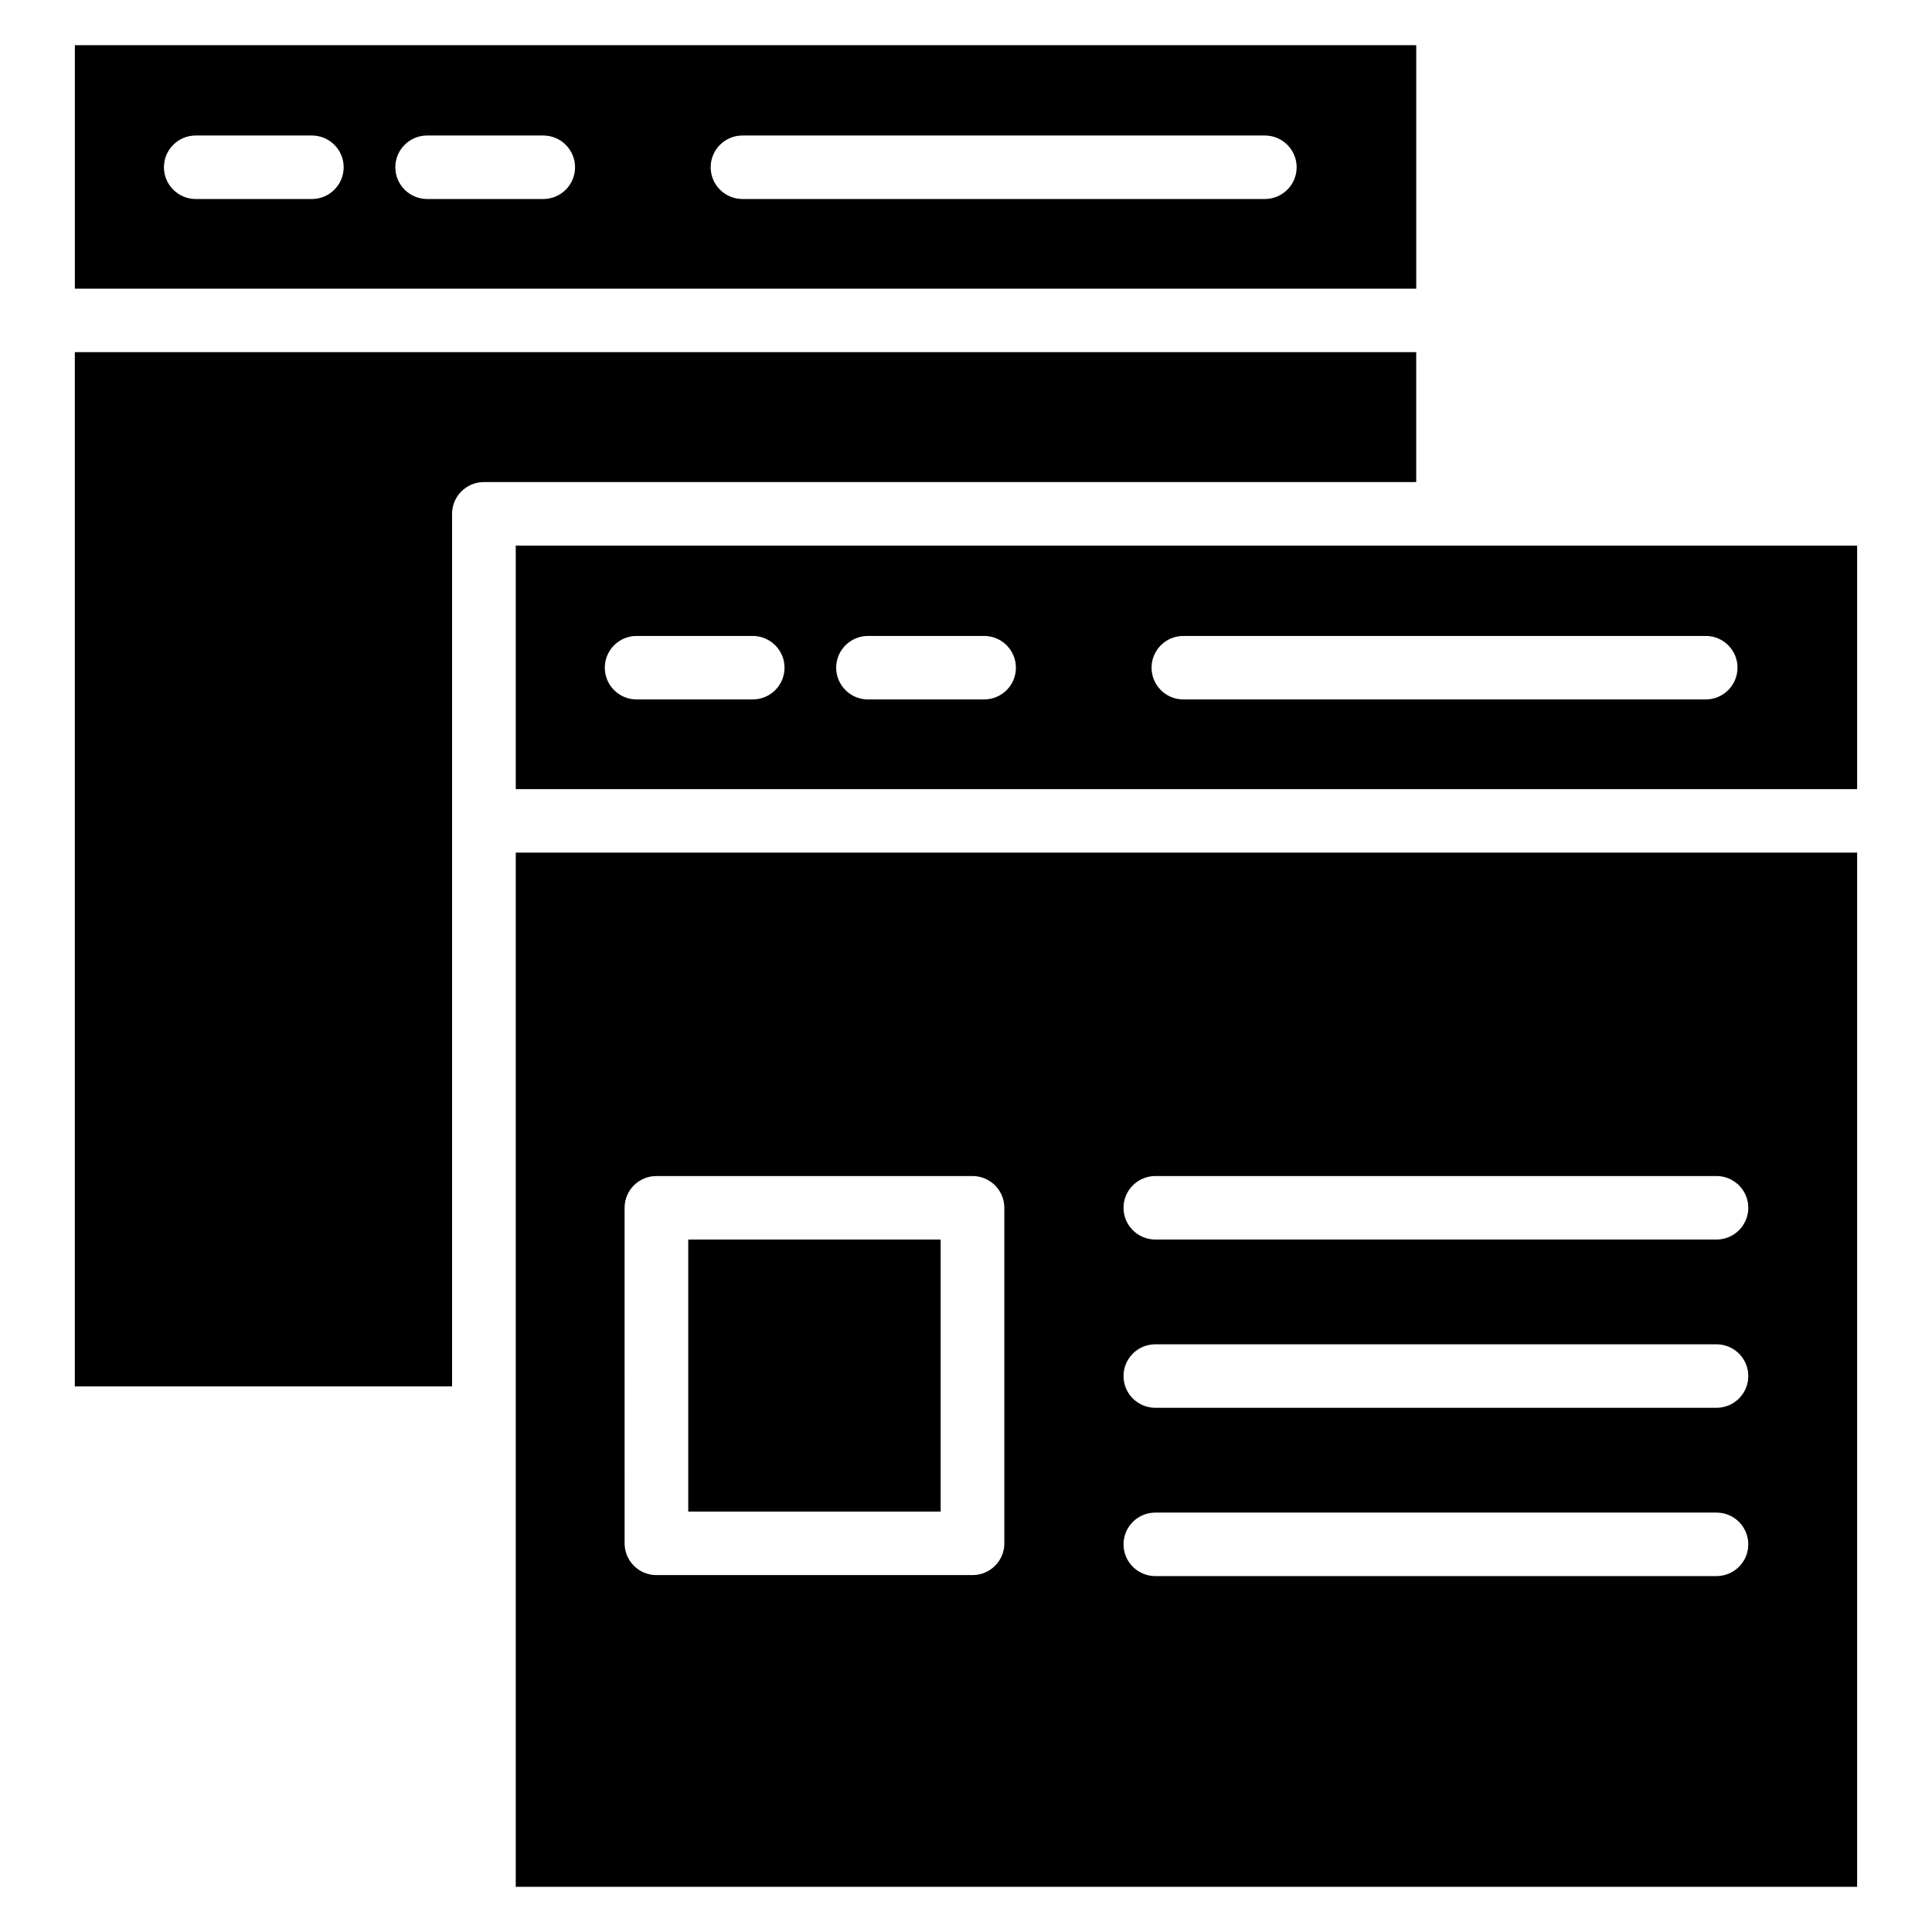
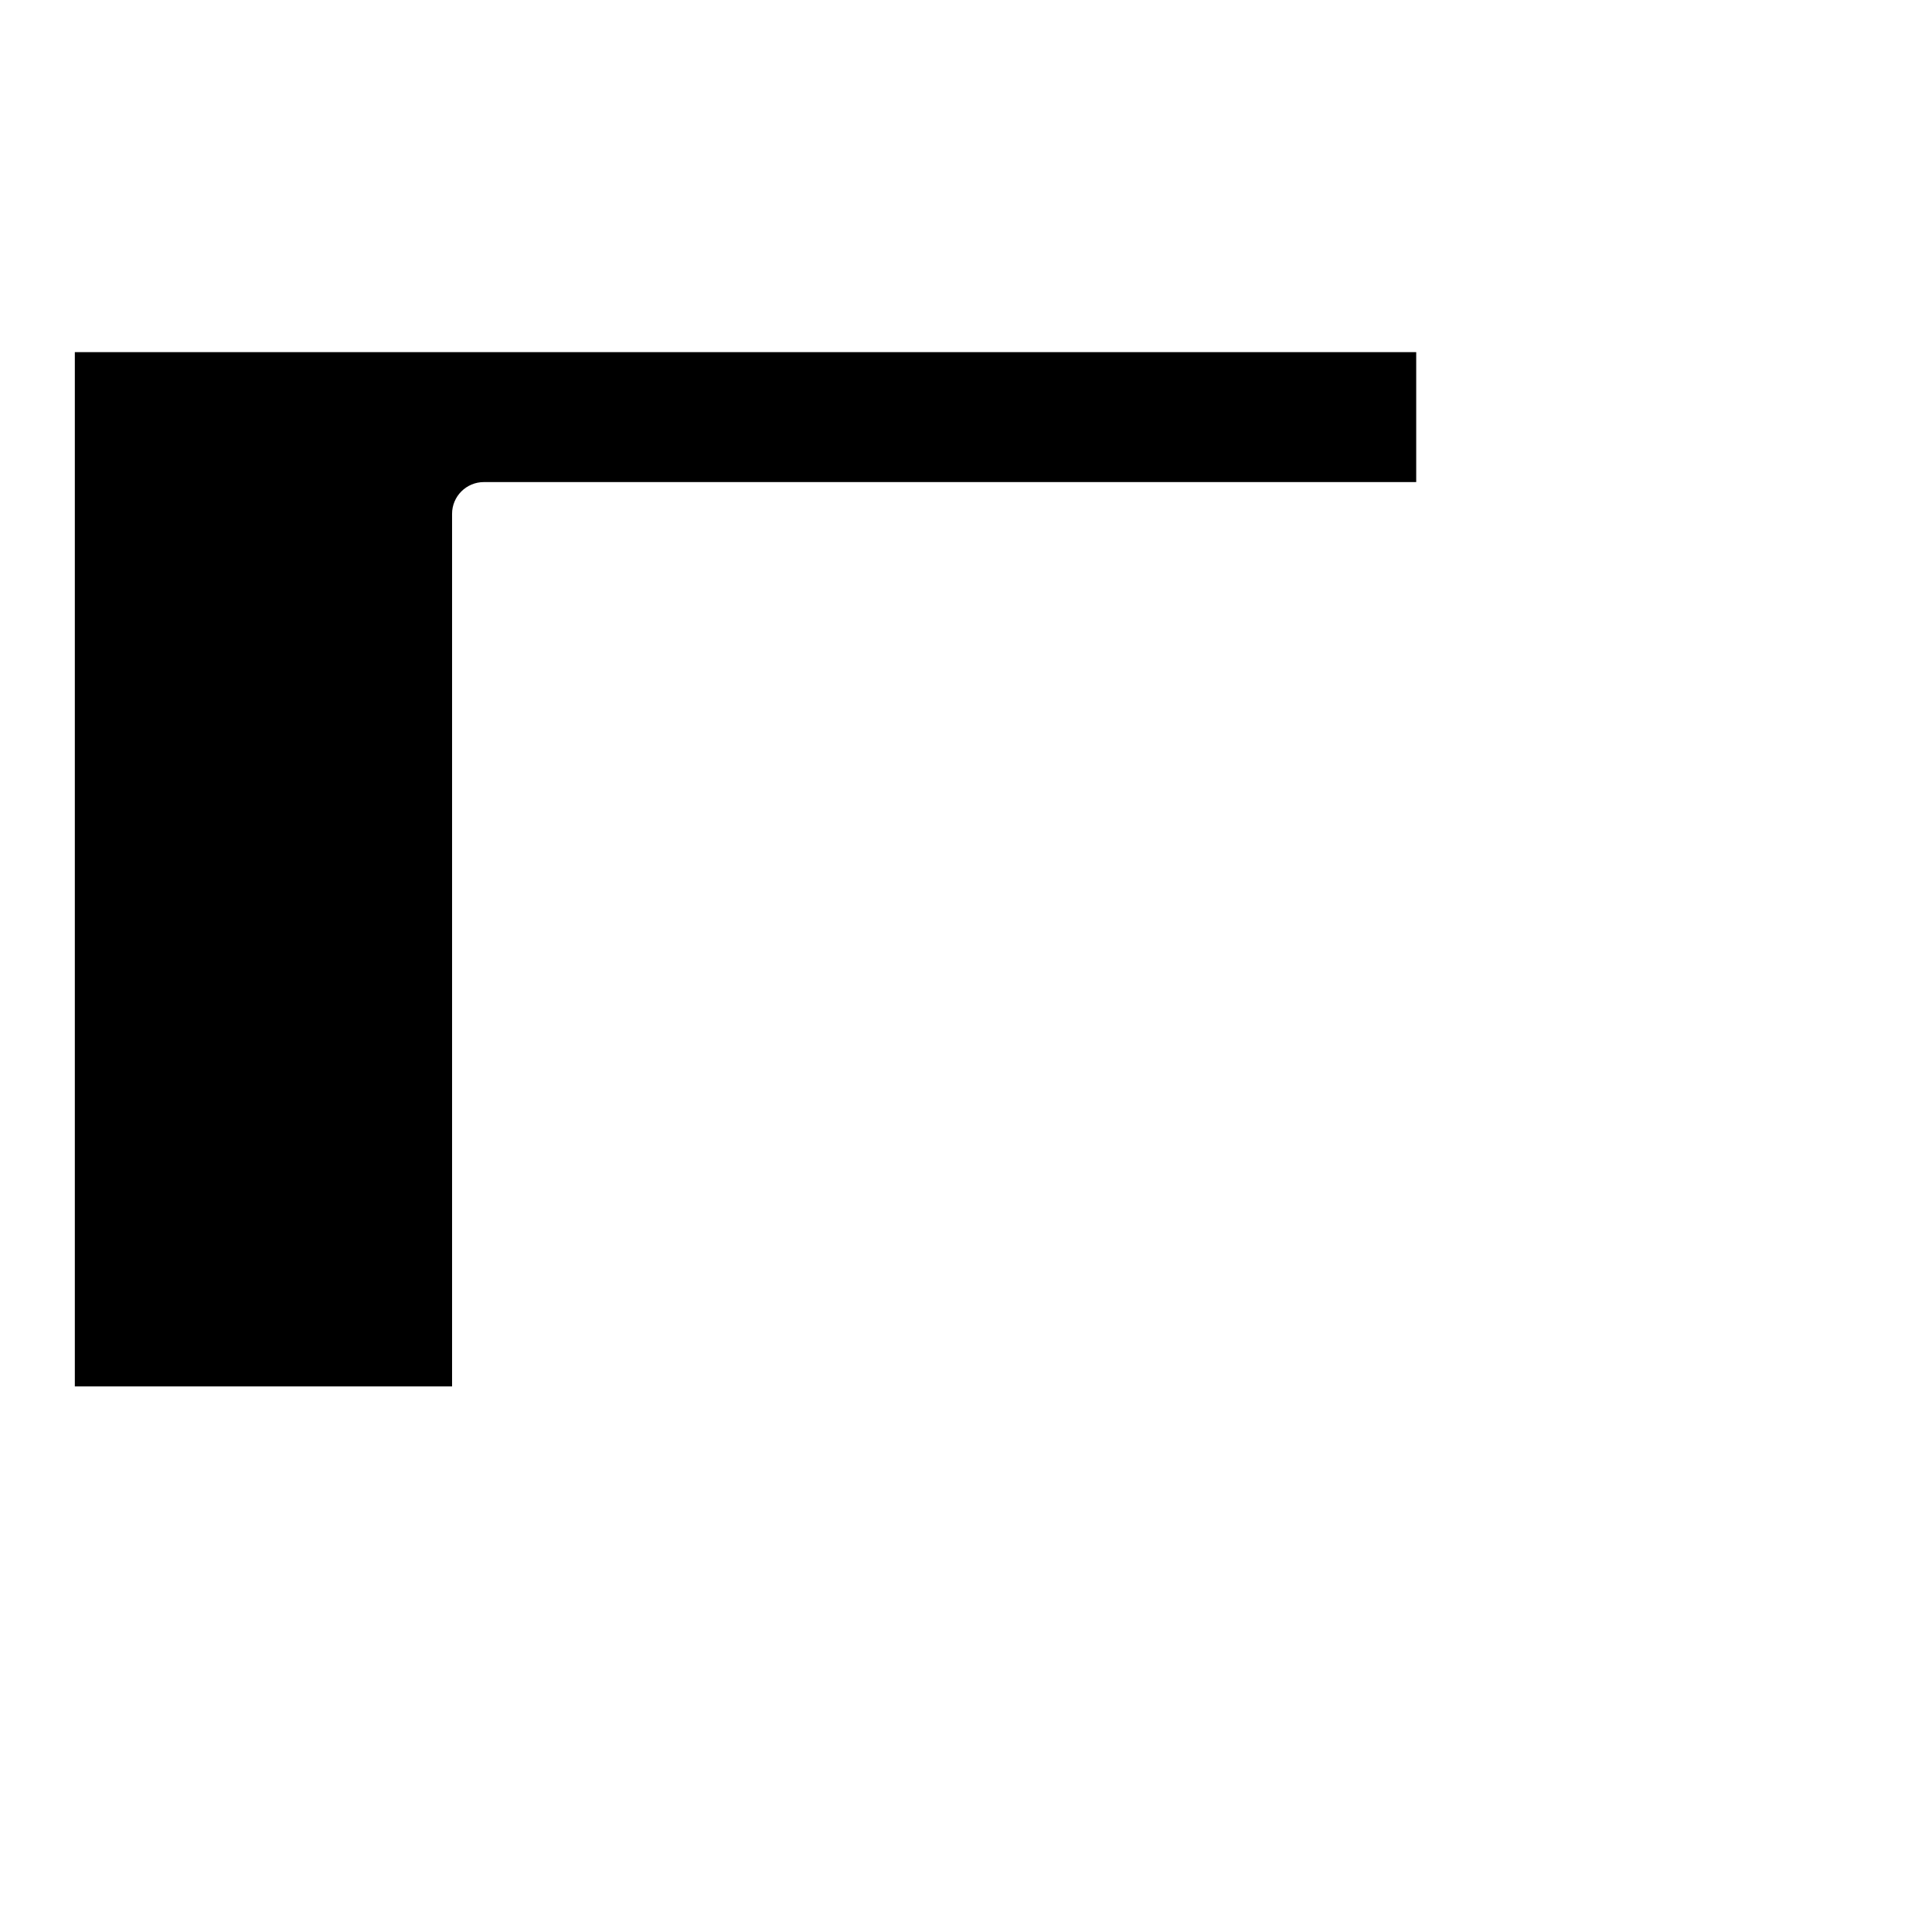
<svg xmlns="http://www.w3.org/2000/svg" fill="#000000" width="800px" height="800px" version="1.1" viewBox="144 144 512 512">
  <g>
    <path d="m272.24 271.75h247.07v-34.43l-355.48 0.004v274.09h99.973v-231.24c0-4.644 3.777-8.418 8.434-8.418z" />
-     <path d="m326.39 472.49h66.895v72.094h-66.895z" />
-     <path d="m280.68 288.59v64.535h355.48v-64.535zm62.793 40.77h-30.758c-4.656 0-8.434-3.766-8.434-8.414 0-4.648 3.773-8.414 8.434-8.414h30.758c4.656 0 8.434 3.766 8.434 8.414 0.004 4.648-3.777 8.414-8.434 8.414zm61.32 0h-30.762c-4.656 0-8.434-3.766-8.434-8.414 0-4.648 3.773-8.414 8.434-8.414h30.762c4.656 0 8.434 3.766 8.434 8.414 0 4.648-3.777 8.414-8.434 8.414zm199.66-8.414c0 4.648-3.773 8.414-8.434 8.414h-138.41c-4.656 0-8.434-3.766-8.434-8.414 0-4.648 3.773-8.414 8.434-8.414h138.42c4.656-0.004 8.43 3.766 8.43 8.414z" />
-     <path d="m519.32 220.5v-64.531h-355.48v64.531zm-178.55-40.59h138.42c4.656 0 8.434 3.766 8.434 8.414 0 4.648-3.773 8.414-8.434 8.414h-138.42c-4.656 0-8.434-3.766-8.434-8.414 0-4.648 3.777-8.414 8.434-8.414zm-83.57 0h30.762c4.656 0 8.434 3.766 8.434 8.414 0 4.648-3.773 8.414-8.434 8.414h-30.762c-4.656 0-8.434-3.766-8.434-8.414 0-4.648 3.777-8.414 8.434-8.414zm-61.32 0h30.762c4.656 0 8.434 3.766 8.434 8.414 0 4.648-3.773 8.414-8.434 8.414h-30.762c-4.656 0-8.434-3.766-8.434-8.414 0-4.648 3.773-8.414 8.434-8.414z" />
-     <path d="m280.68 369.95v274.08h355.48v-274.08zm129.48 183.05c0 4.648-3.773 8.414-8.434 8.414h-83.766c-4.656 0-8.434-3.766-8.434-8.414l-0.004-88.922c0-4.648 3.773-8.414 8.434-8.414h83.766c4.656 0 8.434 3.766 8.434 8.414zm188.72 8.68h-148.7c-4.656 0-8.434-3.766-8.434-8.414 0-4.648 3.773-8.414 8.434-8.414h148.7c4.656 0 8.434 3.766 8.434 8.414 0 4.644-3.773 8.414-8.43 8.414zm0-44.598h-148.7c-4.656 0-8.434-3.766-8.434-8.414 0-4.648 3.773-8.414 8.434-8.414h148.7c4.656 0 8.434 3.766 8.434 8.414 0 4.648-3.773 8.414-8.43 8.414zm0-44.59h-148.7c-4.656 0-8.434-3.766-8.434-8.414 0-4.648 3.773-8.414 8.434-8.414h148.7c4.656 0 8.434 3.766 8.434 8.414 0 4.648-3.773 8.414-8.43 8.414z" />
  </g>
</svg>